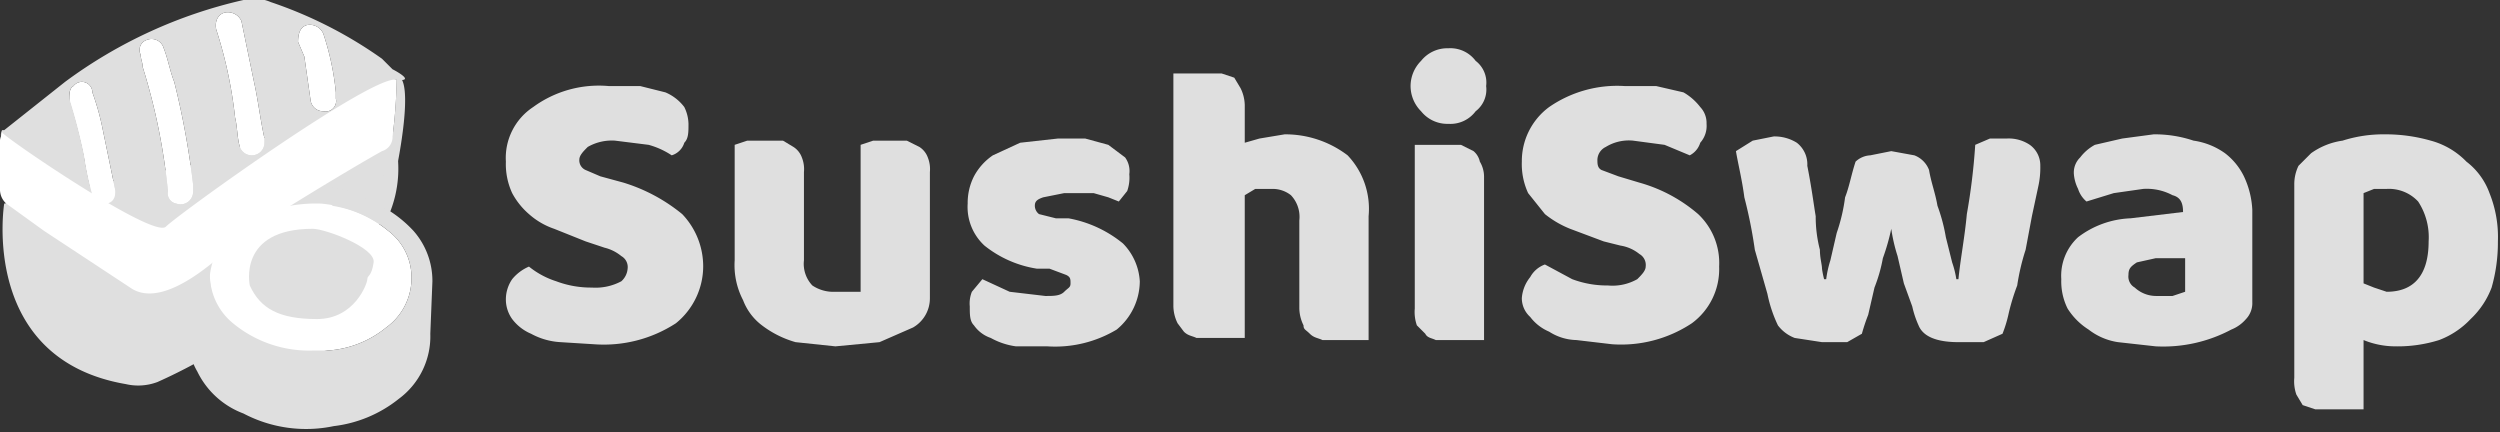
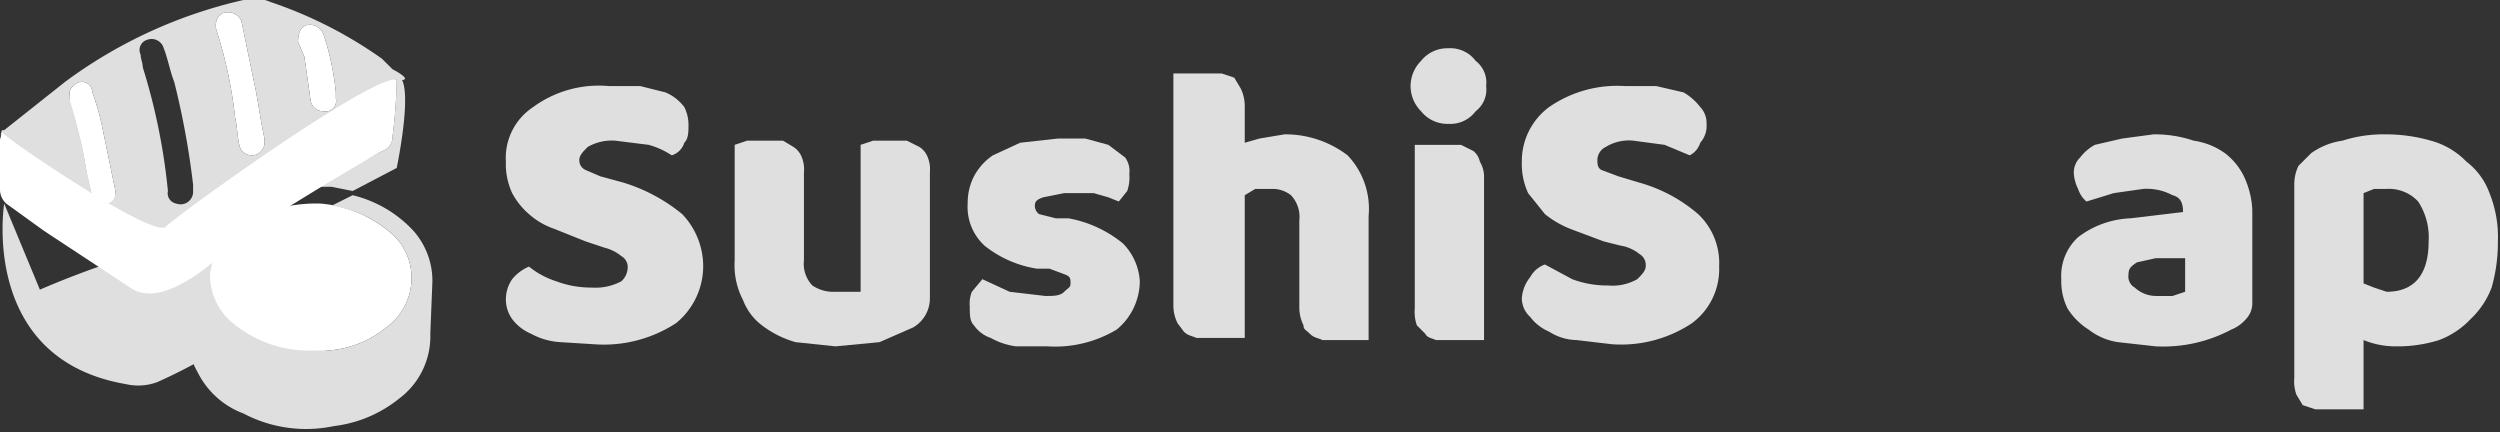
<svg xmlns="http://www.w3.org/2000/svg" id="Layer_1" data-name="Layer 1" width="119.1" height="20.6" viewBox="0 0 119.1 20.6">
  <rect x="0" y="0" width="119.1" height="20.6" fill="#333333" stroke="none" />
  <defs>
    <style>.cls-1{fill:#dfdfdf;}.cls-2{fill:#fff;}.cls-3{fill:none;}</style>
  </defs>
-   <path class="cls-1" d="M.5,9.8s-1.2,7.4,5.8,8.6a2.6,2.6,0,0,0,1.5-.1,25.9,25.9,0,0,0,3.5-1.9c2.1-1.3,7.5-6,7.5-6a5.6,5.6,0,0,0,.2-4c-.7-2.3-9.3,1.5-9.3,1.5" transform="translate(-0.3 -0.1)" />
+   <path class="cls-1" d="M.5,9.8s-1.2,7.4,5.8,8.6a2.6,2.6,0,0,0,1.5-.1,25.9,25.9,0,0,0,3.5-1.9a5.6,5.6,0,0,0,.2-4c-.7-2.3-9.3,1.5-9.3,1.5" transform="translate(-0.3 -0.1)" />
  <path class="cls-2" d="M15.2,16.9a5.7,5.7,0,0,1-3.8-1.3,3,3,0,0,1-1.1-2.4,3.4,3.4,0,0,1,1.3-2.3,6.9,6.9,0,0,1,4-1.1,5.9,5.9,0,0,1,3.2,1.3,2.8,2.8,0,0,1,1.1,2.4,2.9,2.9,0,0,1-1.2,2.2,4.9,4.9,0,0,1-2.8,1.1Z" transform="translate(-0.3 -0.1)" />
-   <path class="cls-2" d="M9.5,9.2a.6.6,0,0,1-.8.6.5.5,0,0,1-.4-.6A29.4,29.4,0,0,0,7.1,3.3c0-.2-.1-.4-.1-.6A.5.5,0,0,1,7.3,2a.6.6,0,0,1,.8.4c.2.5.3,1.1.5,1.6a38.6,38.6,0,0,1,.9,4.9Z" transform="translate(-0.3 -0.1)" />
  <path class="cls-2" d="M12.9,6.9a.6.6,0,0,1-.6.6.6.6,0,0,1-.6-.5c-.1-.4-.1-.9-.2-1.3a21,21,0,0,0-.9-4.2c-.1-.5.2-.9.7-.8a.7.7,0,0,1,.5.4L12.4,4c.2.9.3,1.8.5,2.7Z" transform="translate(-0.3 -0.1)" />
  <path class="cls-2" d="M5.8,9.3c0,.4-.2.6-.5.6a.4.4,0,0,1-.6-.4,16.2,16.2,0,0,1-.4-1.9,26.8,26.8,0,0,0-.7-2.7c0-.3,0-.6.2-.7a.5.5,0,0,1,.9.3,12.1,12.1,0,0,1,.5,1.8l.6,2.9Z" transform="translate(-0.3 -0.1)" />
  <path class="cls-2" d="M15.7,5.4a.6.6,0,0,1-.6-.5l-.3-2.1-.3-.7c0-.4.1-.7.4-.8a.7.7,0,0,1,.8.4,12.7,12.7,0,0,1,.6,2.8v.3A.5.5,0,0,1,15.7,5.4Z" transform="translate(-0.3 -0.1)" />
-   <path class="cls-1" d="M12.2,13.7s-.6-2.7,3-2.7c.6,0,3,.9,2.9,1.6s-.3.6-.3.8-.6,1.9-2.4,1.9S12.7,14.8,12.2,13.7Z" transform="translate(-0.3 -0.1)" />
-   <path class="cls-3" d="M11.5,5.7c.1.4.1.9.2,1.3a.6.6,0,0,0,.6.5.6.6,0,0,0,.6-.6V6.7c-.2-.9-.3-1.8-.5-2.7l-.6-2.9a.7.7,0,0,0-.5-.4c-.5-.1-.8.3-.7.8A21,21,0,0,1,11.5,5.7Z" transform="translate(-0.3 -0.1)" />
  <path class="cls-3" d="M10.3,13.2a3,3,0,0,0,1.1,2.4,5.7,5.7,0,0,0,3.8,1.3h.7a4.9,4.9,0,0,0,2.8-1.1,2.9,2.9,0,0,0,1.2-2.2,2.8,2.8,0,0,0-1.1-2.4,5.5,5.5,0,0,0-2.7-1.2l-5.7,2.9Z" transform="translate(-0.3 -0.1)" />
  <path class="cls-3" d="M7.1,3.3A29.4,29.4,0,0,1,8.3,9.2a.5.5,0,0,0,.4.6.6.6,0,0,0,.8-.6V8.9A38.6,38.6,0,0,0,8.6,4c-.2-.5-.3-1.1-.5-1.6A.6.6,0,0,0,7.3,2a.5.5,0,0,0-.3.7C7,2.9,7.1,3.1,7.1,3.3Z" transform="translate(-0.3 -0.1)" />
  <path class="cls-3" d="M14.8,2.8l.3,2.1a.6.6,0,0,0,.6.5.5.5,0,0,0,.6-.6V4.5a12.7,12.7,0,0,0-.6-2.8.7.7,0,0,0-.8-.4c-.3.1-.4.4-.4.8Z" transform="translate(-0.3 -0.1)" />
  <path class="cls-3" d="M4.3,7.6a16.2,16.2,0,0,0,.4,1.9.4.4,0,0,0,.6.4c.3,0,.5-.2.5-.6h0L5.2,6.3a12.1,12.1,0,0,0-.5-1.8.5.5,0,0,0-.9-.3c-.2.1-.2.4-.2.7A26.8,26.8,0,0,1,4.3,7.6Z" transform="translate(-0.3 -0.1)" />
  <path class="cls-3" d="M.5,6.3h0Z" transform="translate(-0.3 -0.1)" />
  <path class="cls-1" d="M20.9,13.5a3.6,3.6,0,0,0-.9-2.4,5.8,5.8,0,0,0-2.9-1.7l-1,.5a5.5,5.5,0,0,1,2.7,1.2,2.8,2.8,0,0,1,1.1,2.4,2.9,2.9,0,0,1-1.2,2.2,4.9,4.9,0,0,1-2.8,1.1h-.7a5.7,5.7,0,0,1-3.8-1.3,3,3,0,0,1-1.1-2.4v-.4l-1,.5v3a2.9,2.9,0,0,0,.4,1.6,4,4,0,0,0,2.2,2,6.4,6.4,0,0,0,4.3.6,6.1,6.1,0,0,0,3.1-1.3,3.7,3.7,0,0,0,1.5-3.1Z" transform="translate(-0.3 -0.1)" />
  <path class="cls-1" d="M1.3,7.5c1.4.8,5,5,6.9,3.8s10.1-7.5,11-7.4,0-.4-.2-.5l-.5-.5A20.4,20.4,0,0,0,13.2.2,2,2,0,0,0,11.9.1,22.7,22.7,0,0,0,3.4,4L.5,6.3H.4C.3,6.5.2,6.9,1.3,7.5ZM14.9,1.3a.7.7,0,0,1,.8.4,12.7,12.7,0,0,1,.6,2.8v.3a.5.5,0,0,1-.6.6.6.6,0,0,1-.6-.5l-.3-2.1-.3-.7C14.5,1.7,14.6,1.4,14.9,1.3ZM11.3.7a.7.7,0,0,1,.5.4L12.4,4c.2.9.3,1.8.5,2.7v.2a.6.6,0,0,1-.6.6.6.6,0,0,1-.6-.5c-.1-.4-.1-.9-.2-1.3a21,21,0,0,0-.9-4.2C10.5,1,10.8.6,11.3.7ZM7.3,2a.6.6,0,0,1,.8.4c.2.5.3,1.1.5,1.6a38.6,38.6,0,0,1,.9,4.9v.3a.6.6,0,0,1-.8.6.5.5,0,0,1-.4-.6A29.4,29.4,0,0,0,7.1,3.3c0-.2-.1-.4-.1-.6A.5.5,0,0,1,7.3,2ZM3.8,4.2a.5.5,0,0,1,.9.3,12.1,12.1,0,0,1,.5,1.8l.6,2.9h0c0,.4-.2.6-.5.6a.4.4,0,0,1-.6-.4,16.2,16.2,0,0,1-.4-1.9,26.8,26.8,0,0,0-.7-2.7C3.6,4.6,3.6,4.3,3.8,4.2Z" transform="translate(-0.3 -0.1)" />
  <path class="cls-1" d="M18.5,7.3,15.3,9h.8l1,.2,2.1-1.1s.9-4.3,0-4.4A24.5,24.5,0,0,1,19,6.6.7.7,0,0,1,18.5,7.3Z" transform="translate(-0.3 -0.1)" />
  <path class="cls-2" d="M11.7,11.5c1.2-.9,5.7-3.6,6.8-4.2a.7.7,0,0,0,.5-.7,24.5,24.5,0,0,0,.2-2.7c-1.1-.3-10.4,6.4-11,7S.3,6.5.4,6.4s-.1.2-.1.4V9.1a.9.9,0,0,0,.3.7l1.8,1.3,4.1,2.7C8.2,15,11.1,12,11.7,11.5Z" transform="translate(-0.3 -0.1)" />
  <path class="cls-2" d="M9.4,13" transform="translate(-0.3 -0.1)" />
  <path class="cls-1" d="M28.2,11.6,26.7,11a3.5,3.5,0,0,1-1.2-.7,3.5,3.5,0,0,1-.8-1,3.3,3.3,0,0,1-.3-1.5,2.9,2.9,0,0,1,1.3-2.6,5.3,5.3,0,0,1,3.6-1h1.5l1.2.3a2.2,2.2,0,0,1,.9.7,1.9,1.9,0,0,1,.2.8c0,.4,0,.7-.2.9a.9.9,0,0,1-.6.6,3.8,3.8,0,0,0-1.1-.5l-1.6-.2a2.3,2.3,0,0,0-1.3.3c-.2.2-.4.4-.4.6a.5.5,0,0,0,.3.5l.7.3,1.1.3a8.2,8.2,0,0,1,2.8,1.5,3.6,3.6,0,0,1,1,2.5,3.5,3.5,0,0,1-1.3,2.7,6.3,6.3,0,0,1-3.9,1L27,16.4a3.3,3.3,0,0,1-1.4-.4,2.2,2.2,0,0,1-.9-.7,1.6,1.6,0,0,1-.3-.9,1.7,1.7,0,0,1,.3-1,2.1,2.1,0,0,1,.8-.6,4,4,0,0,0,1.3.7,4.7,4.7,0,0,0,1.7.3,2.6,2.6,0,0,0,1.4-.3.9.9,0,0,0,.3-.6.6.6,0,0,0-.3-.6,2,2,0,0,0-.8-.4Z" transform="translate(-0.3 -0.1)" />
  <path class="cls-1" d="M35.3,7l.6-.2h1.7l.5.3a1,1,0,0,1,.4.5,1.5,1.5,0,0,1,.1.7v4.2a1.5,1.5,0,0,0,.4,1.2,1.8,1.8,0,0,0,1.1.3h1.2V7l.6-.2h1.6l.6.3a1,1,0,0,1,.4.5,1.5,1.5,0,0,1,.1.7v6a1.6,1.6,0,0,1-.8,1.4l-1.6.7-2.1.2-1.9-.2a4.8,4.8,0,0,1-1.6-.8,2.7,2.7,0,0,1-.9-1.2,3.6,3.6,0,0,1-.4-1.9Z" transform="translate(-0.3 -0.1)" />
  <path class="cls-1" d="M54.6,13.5a3,3,0,0,1-1.1,2.3,5.7,5.7,0,0,1-3.3.8H48.7a3.4,3.4,0,0,1-1.2-.4,1.6,1.6,0,0,1-.8-.6c-.2-.2-.2-.5-.2-.9a1.5,1.5,0,0,1,.1-.7l.5-.6,1.3.6,1.7.2c.4,0,.7,0,.9-.2s.3-.2.3-.4,0-.3-.2-.4l-.8-.3h-.6a5.3,5.3,0,0,1-2.5-1.1,2.5,2.5,0,0,1-.8-2,2.8,2.8,0,0,1,.3-1.3,2.8,2.8,0,0,1,.9-1l1.3-.6,1.8-.2H52l1.1.3.8.6a1.1,1.1,0,0,1,.2.8,1.9,1.9,0,0,1-.1.8l-.4.5-.5-.2-.7-.2H51l-1,.2c-.3.1-.4.2-.4.4a.5.5,0,0,0,.2.4l.8.2h.6a5.7,5.7,0,0,1,2.6,1.2A2.8,2.8,0,0,1,54.6,13.5Z" transform="translate(-0.3 -0.1)" />
  <path class="cls-1" d="M65.5,16.3H63.3c-.2-.1-.4-.1-.6-.3s-.3-.2-.3-.4a1.9,1.9,0,0,1-.2-.8V10.6a1.5,1.5,0,0,0-.4-1.2,1.4,1.4,0,0,0-.9-.3h-.8l-.5.3v6.8H57.3c-.2-.1-.4-.1-.6-.3l-.3-.4a1.9,1.9,0,0,1-.2-.8V3.6h2.3l.6.2.3.5a1.9,1.9,0,0,1,.2.8V6.9l.7-.2,1.2-.2a4.9,4.9,0,0,1,3,1,3.7,3.7,0,0,1,1,2.9Z" transform="translate(-0.3 -0.1)" />
  <path class="cls-1" d="M67.5,4.2A1.7,1.7,0,0,1,68,3a1.6,1.6,0,0,1,1.3-.6,1.5,1.5,0,0,1,1.3.6,1.3,1.3,0,0,1,.5,1.2,1.3,1.3,0,0,1-.5,1.2,1.5,1.5,0,0,1-1.3.6A1.6,1.6,0,0,1,68,5.4,1.7,1.7,0,0,1,67.5,4.2ZM71,16.3H68.7c-.2-.1-.4-.1-.5-.3l-.4-.4a1.9,1.9,0,0,1-.1-.8V7h2.2l.6.3a.9.9,0,0,1,.3.5,1.4,1.4,0,0,1,.2.7Z" transform="translate(-0.3 -0.1)" />
  <path class="cls-1" d="M76.7,11.6,75.1,11a4.7,4.7,0,0,1-1.2-.7l-.8-1a3.3,3.3,0,0,1-.3-1.5,3.2,3.2,0,0,1,1.3-2.6,5.7,5.7,0,0,1,3.6-1h1.5l1.3.3a2.7,2.7,0,0,1,.8.7,1.1,1.1,0,0,1,.3.8,1.2,1.2,0,0,1-.3.9,1,1,0,0,1-.5.6l-1.2-.5-1.5-.2a2.1,2.1,0,0,0-1.3.3.7.7,0,0,0-.4.6c0,.2,0,.4.2.5l.8.3,1,.3a7.3,7.3,0,0,1,2.8,1.5,3.2,3.2,0,0,1,1,2.5,3.2,3.2,0,0,1-1.3,2.7,6.1,6.1,0,0,1-3.8,1l-1.7-.2a2.5,2.5,0,0,1-1.3-.4,2.2,2.2,0,0,1-.9-.7,1.2,1.2,0,0,1-.4-.9,1.8,1.8,0,0,1,.4-1,1.3,1.3,0,0,1,.7-.6l1.3.7a4.7,4.7,0,0,0,1.7.3,2.4,2.4,0,0,0,1.4-.3c.2-.2.4-.4.4-.6a.6.6,0,0,0-.3-.6,1.9,1.9,0,0,0-.9-.4Z" transform="translate(-0.3 -0.1)" />
-   <path class="cls-1" d="M89,16l-.7.4H87.1l-1.3-.2a1.8,1.8,0,0,1-.8-.6,6.4,6.4,0,0,1-.5-1.5L83.9,12a22.1,22.1,0,0,0-.5-2.5c-.1-.8-.3-1.6-.4-2.2l.8-.5,1-.2a2,2,0,0,1,1.1.3A1.3,1.3,0,0,1,86.4,8c.2,1,.3,1.8.4,2.4A6.3,6.3,0,0,0,87,12c0,.4.1.7.1.9a4.3,4.3,0,0,0,.1.5h.1a5.1,5.1,0,0,1,.2-.9l.3-1.3a8.5,8.5,0,0,0,.4-1.7c.2-.5.3-1.1.5-1.7a1.1,1.1,0,0,1,.7-.3l1-.2,1.1.2a1.2,1.2,0,0,1,.7.7c.1.6.3,1.1.4,1.7a8.3,8.3,0,0,1,.4,1.5l.3,1.2a4.5,4.5,0,0,1,.2.8h.1c.1-1,.3-2,.4-3.1A29.8,29.8,0,0,0,94.4,7l.7-.3h.8a1.8,1.8,0,0,1,1.1.3,1.2,1.2,0,0,1,.5,1,4.1,4.1,0,0,1-.1,1l-.3,1.4-.3,1.6a10.5,10.5,0,0,0-.4,1.7A10.3,10.3,0,0,0,96,15a6.2,6.2,0,0,1-.3,1l-.9.4H93.6c-1.1,0-1.7-.3-1.9-.8a4.6,4.6,0,0,1-.3-.9L91,13.6l-.3-1.3a7.9,7.9,0,0,1-.3-1.3,10.3,10.3,0,0,1-.4,1.4,7.4,7.4,0,0,1-.4,1.4l-.3,1.3A9.2,9.2,0,0,0,89,16Z" transform="translate(-0.3 -0.1)" />
  <path class="cls-1" d="M102.9,6.5a5.8,5.8,0,0,1,1.9.3,3.4,3.4,0,0,1,1.5.6,3.1,3.1,0,0,1,.9,1.1,4.2,4.2,0,0,1,.4,1.6v4.4a1.1,1.1,0,0,1-.3.8,1.8,1.8,0,0,1-.7.5,6.9,6.9,0,0,1-3.6.8l-1.8-.2a3,3,0,0,1-1.4-.6,3.2,3.2,0,0,1-1-1,2.9,2.9,0,0,1-.3-1.4,2.5,2.5,0,0,1,.8-2,4.4,4.4,0,0,1,2.5-.9l2.5-.3h0c0-.4-.1-.7-.5-.8a2.6,2.6,0,0,0-1.4-.3l-1.4.2-1.3.4a1.3,1.3,0,0,1-.4-.6,1.9,1.9,0,0,1-.2-.7,1,1,0,0,1,.3-.8,2.2,2.2,0,0,1,.7-.6l1.3-.3Zm.1,7.7h.8l.6-.2V12.4H103l-.9.2c-.3.2-.4.3-.4.6a.6.6,0,0,0,.3.6A1.5,1.5,0,0,0,103,14.2Z" transform="translate(-0.3 -0.1)" />
  <path class="cls-1" d="M113.9,6.5a7.8,7.8,0,0,1,2.2.3,3.7,3.7,0,0,1,1.7,1,3.3,3.3,0,0,1,1.1,1.5,5.6,5.6,0,0,1,.4,2.3,7.8,7.8,0,0,1-.3,2.2,4,4,0,0,1-1,1.5,4,4,0,0,1-1.5,1,6.6,6.6,0,0,1-2.1.3,4,4,0,0,1-1.5-.3v3.3h-2.3l-.6-.2-.3-.5a1.9,1.9,0,0,1-.1-.8V8.9a2,2,0,0,1,.2-.9l.6-.6a3.4,3.4,0,0,1,1.5-.6A6.4,6.4,0,0,1,113.9,6.5ZM114,14c1.3,0,2-.8,2-2.4a3.1,3.1,0,0,0-.5-1.9,1.9,1.9,0,0,0-1.5-.6h-.6l-.5.2v4.3l.5.2Z" transform="translate(-0.3 -0.1)" />
</svg>